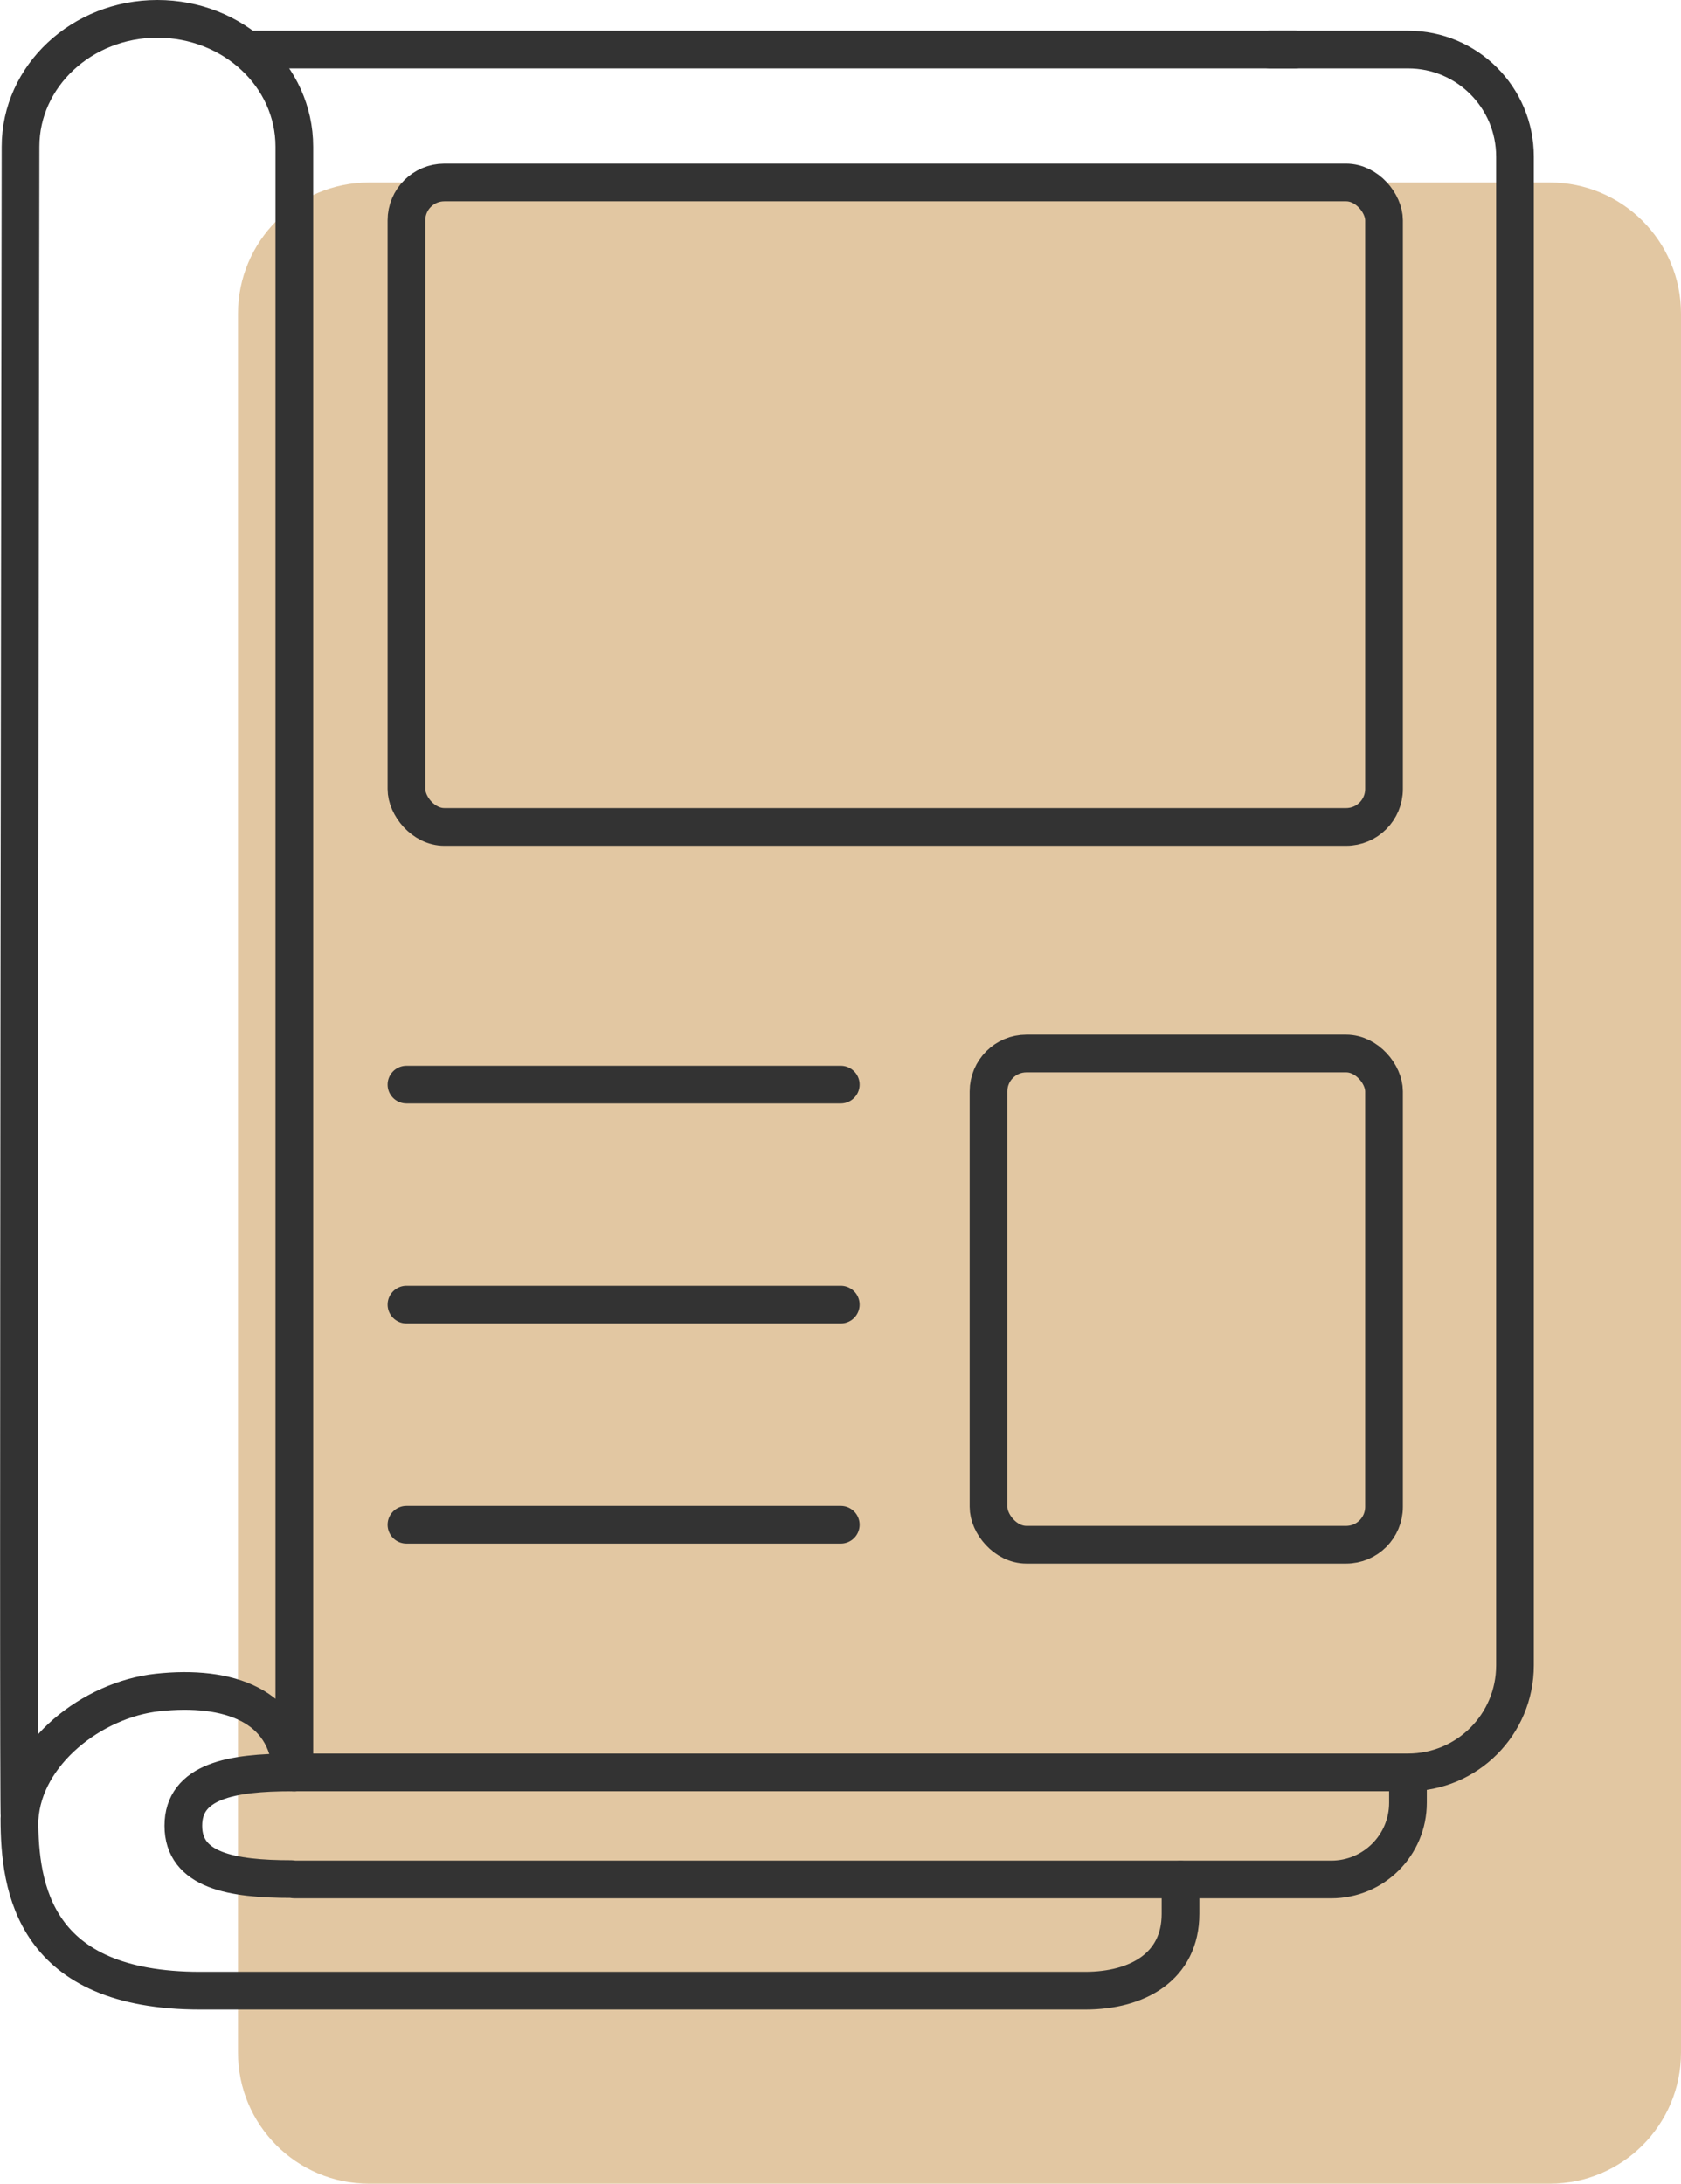
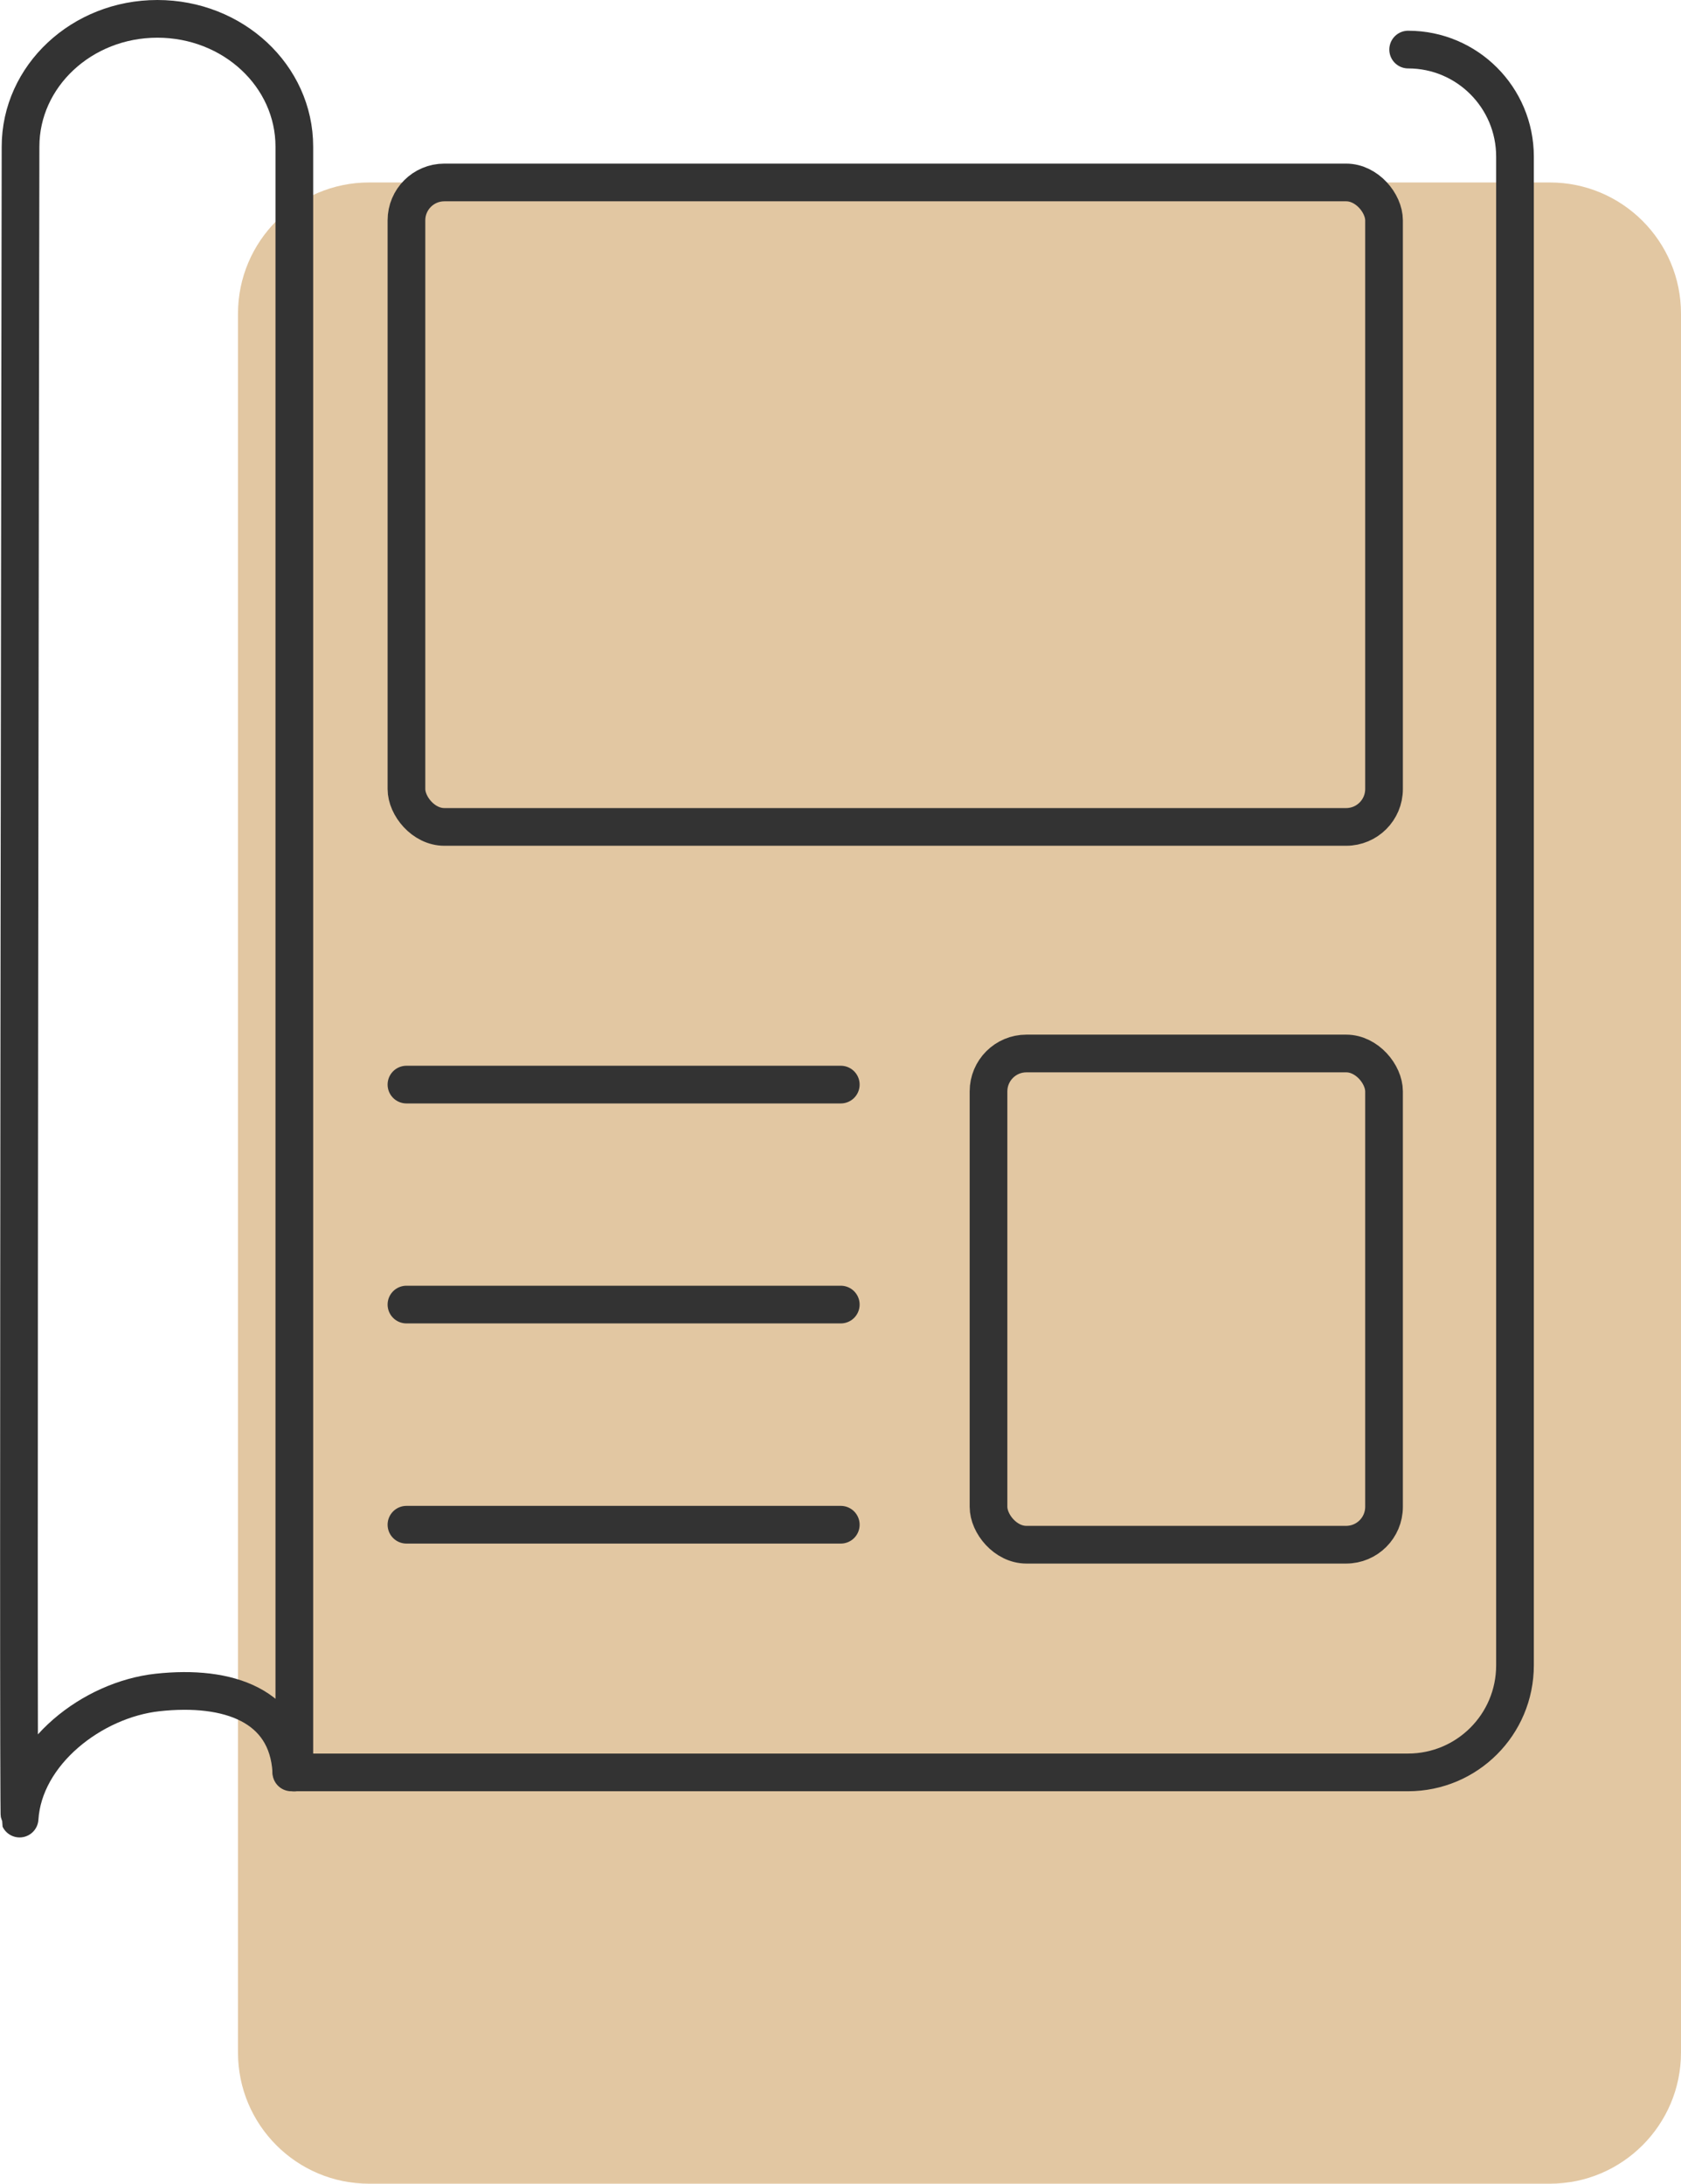
<svg xmlns="http://www.w3.org/2000/svg" id="_レイヤー_2" data-name="レイヤー 2" width="89.21" height="115.85" viewBox="0 0 89.21 115.85">
  <defs>
    <style>
      .cls-1 {
        fill: none;
        stroke: #333;
        stroke-linecap: round;
        stroke-linejoin: round;
        stroke-width: 2px;
      }

      .cls-2 {
        fill: #e2c7a2;
      }
    </style>
  </defs>
  <g id="IcoGuide">
    <g>
      <path id="_パス_39" data-name="パス 39" class="cls-2" d="M19.59,9.68h62.66c3.84,0,6.96,3.12,6.96,6.96v92.25c0,3.84-3.12,6.96-6.96,6.96H19.59c-3.85,0-6.96-3.12-6.96-6.96h0V16.64c0-3.84,3.12-6.96,6.96-6.96Z" />
-       <path id="_パス_34" data-name="パス 34" class="cls-1" d="M62.65,99.72v1.81c0,2.8-2.27,4.08-5.06,4.08H10.63c-8.83,0-9.6-5.42-9.6-9.13" />
-       <path id="_パス_36" data-name="パス 36" class="cls-1" d="M68.71,2.63H13.49" />
-       <path id="_パス_37" data-name="パス 37" class="cls-1" d="M15.46,94.03h59.26c3.14,0,5.68-2.54,5.68-5.68V8.31c0-3.14-2.54-5.68-5.67-5.68h-7.32" />
+       <path id="_パス_37" data-name="パス 37" class="cls-1" d="M15.46,94.03h59.26c3.14,0,5.68-2.54,5.68-5.68V8.31c0-3.14-2.54-5.68-5.67-5.68" />
      <path class="cls-1" d="M8.35,1C4.34,1,1.09,4.04,1.09,7.78c0,0-.15,88.49-.05,88.7.22-3.49,3.86-6.31,7.32-6.69,3.77-.41,6.89.69,7.1,4.18.11-.21.16.23.16,0V7.78c0-3.75-3.25-6.78-7.27-6.78Z" />
-       <path class="cls-1" d="M15.46,94.03c-3.16,0-5.73.46-5.73,2.83s2.56,2.83,5.73,2.83l.16.02h55.03c2.25,0,4.07-1.82,4.07-4.07v-1.35" />
      <rect class="cls-1" x="21.57" y="9.68" width="51.88" height="34.19" rx="2.01" ry="2.01" />
      <rect class="cls-1" x="52.46" y="55.89" width="20.99" height="26.06" rx="2.01" ry="2.01" />
      <line class="cls-1" x1="21.57" y1="57.54" x2="44.62" y2="57.54" />
      <line class="cls-1" x1="21.57" y1="69.21" x2="44.62" y2="69.21" />
      <line class="cls-1" x1="21.57" y1="80.89" x2="44.62" y2="80.89" />
    </g>
  </g>
</svg>